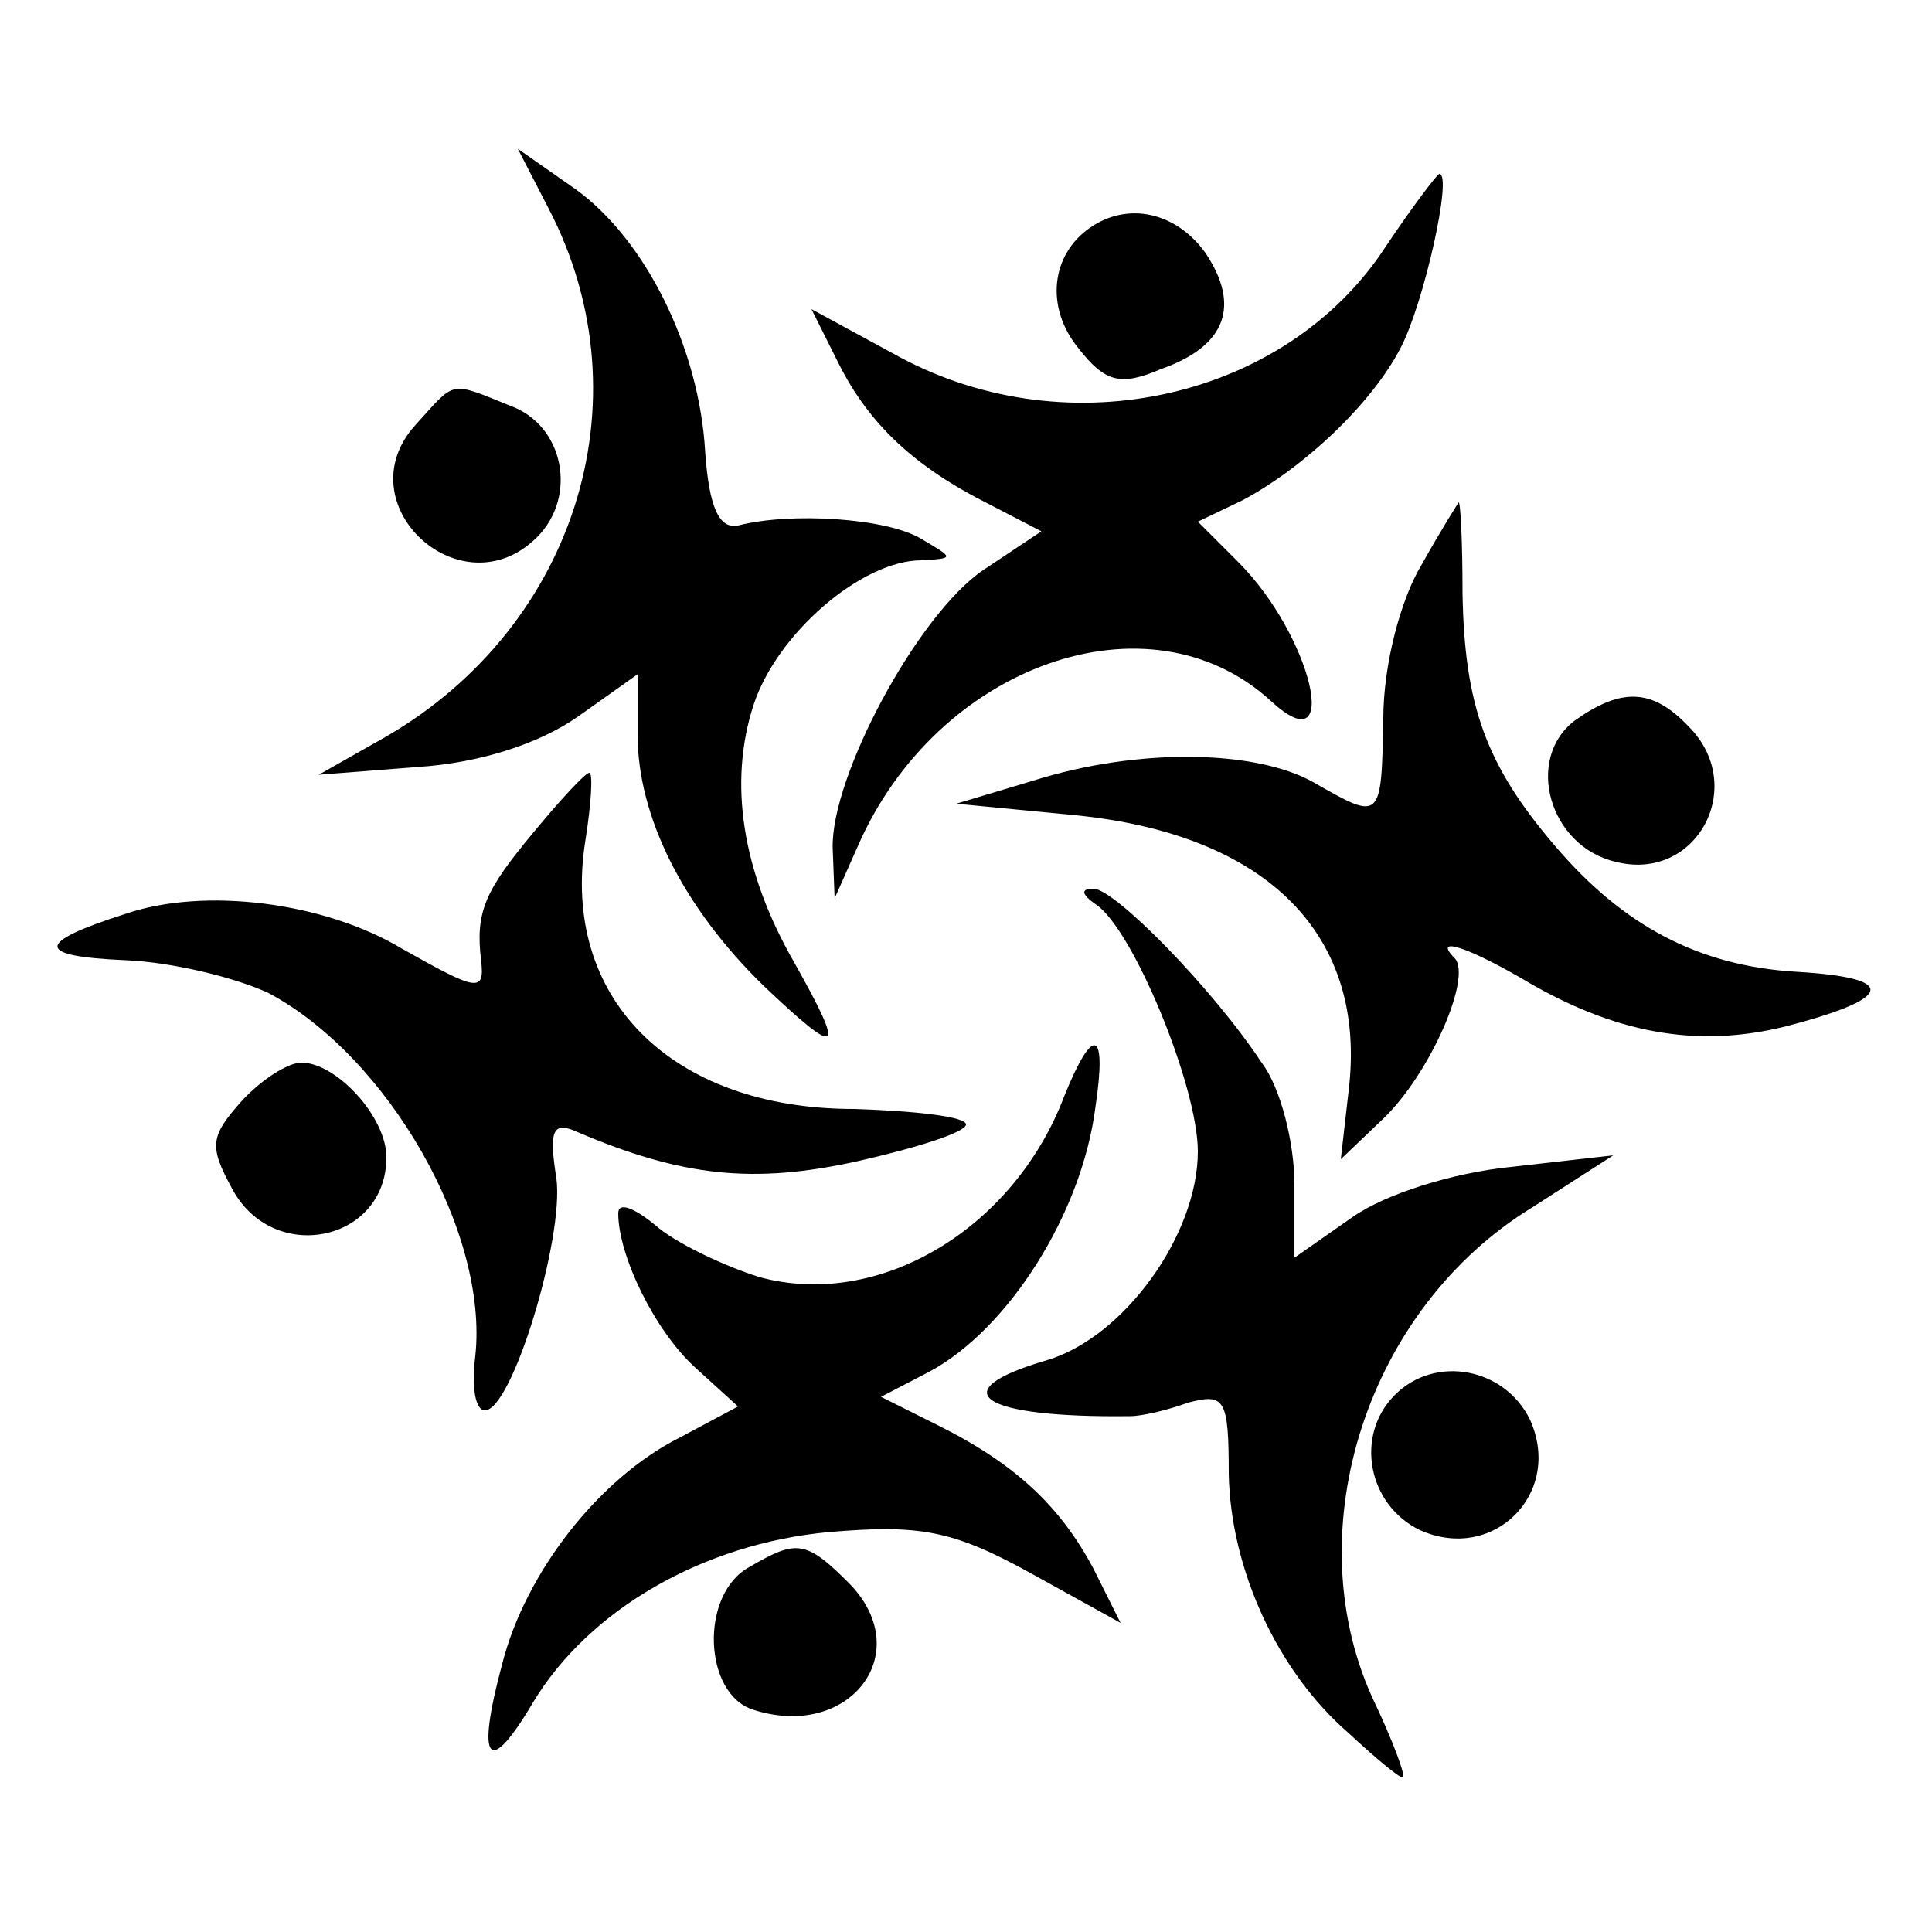
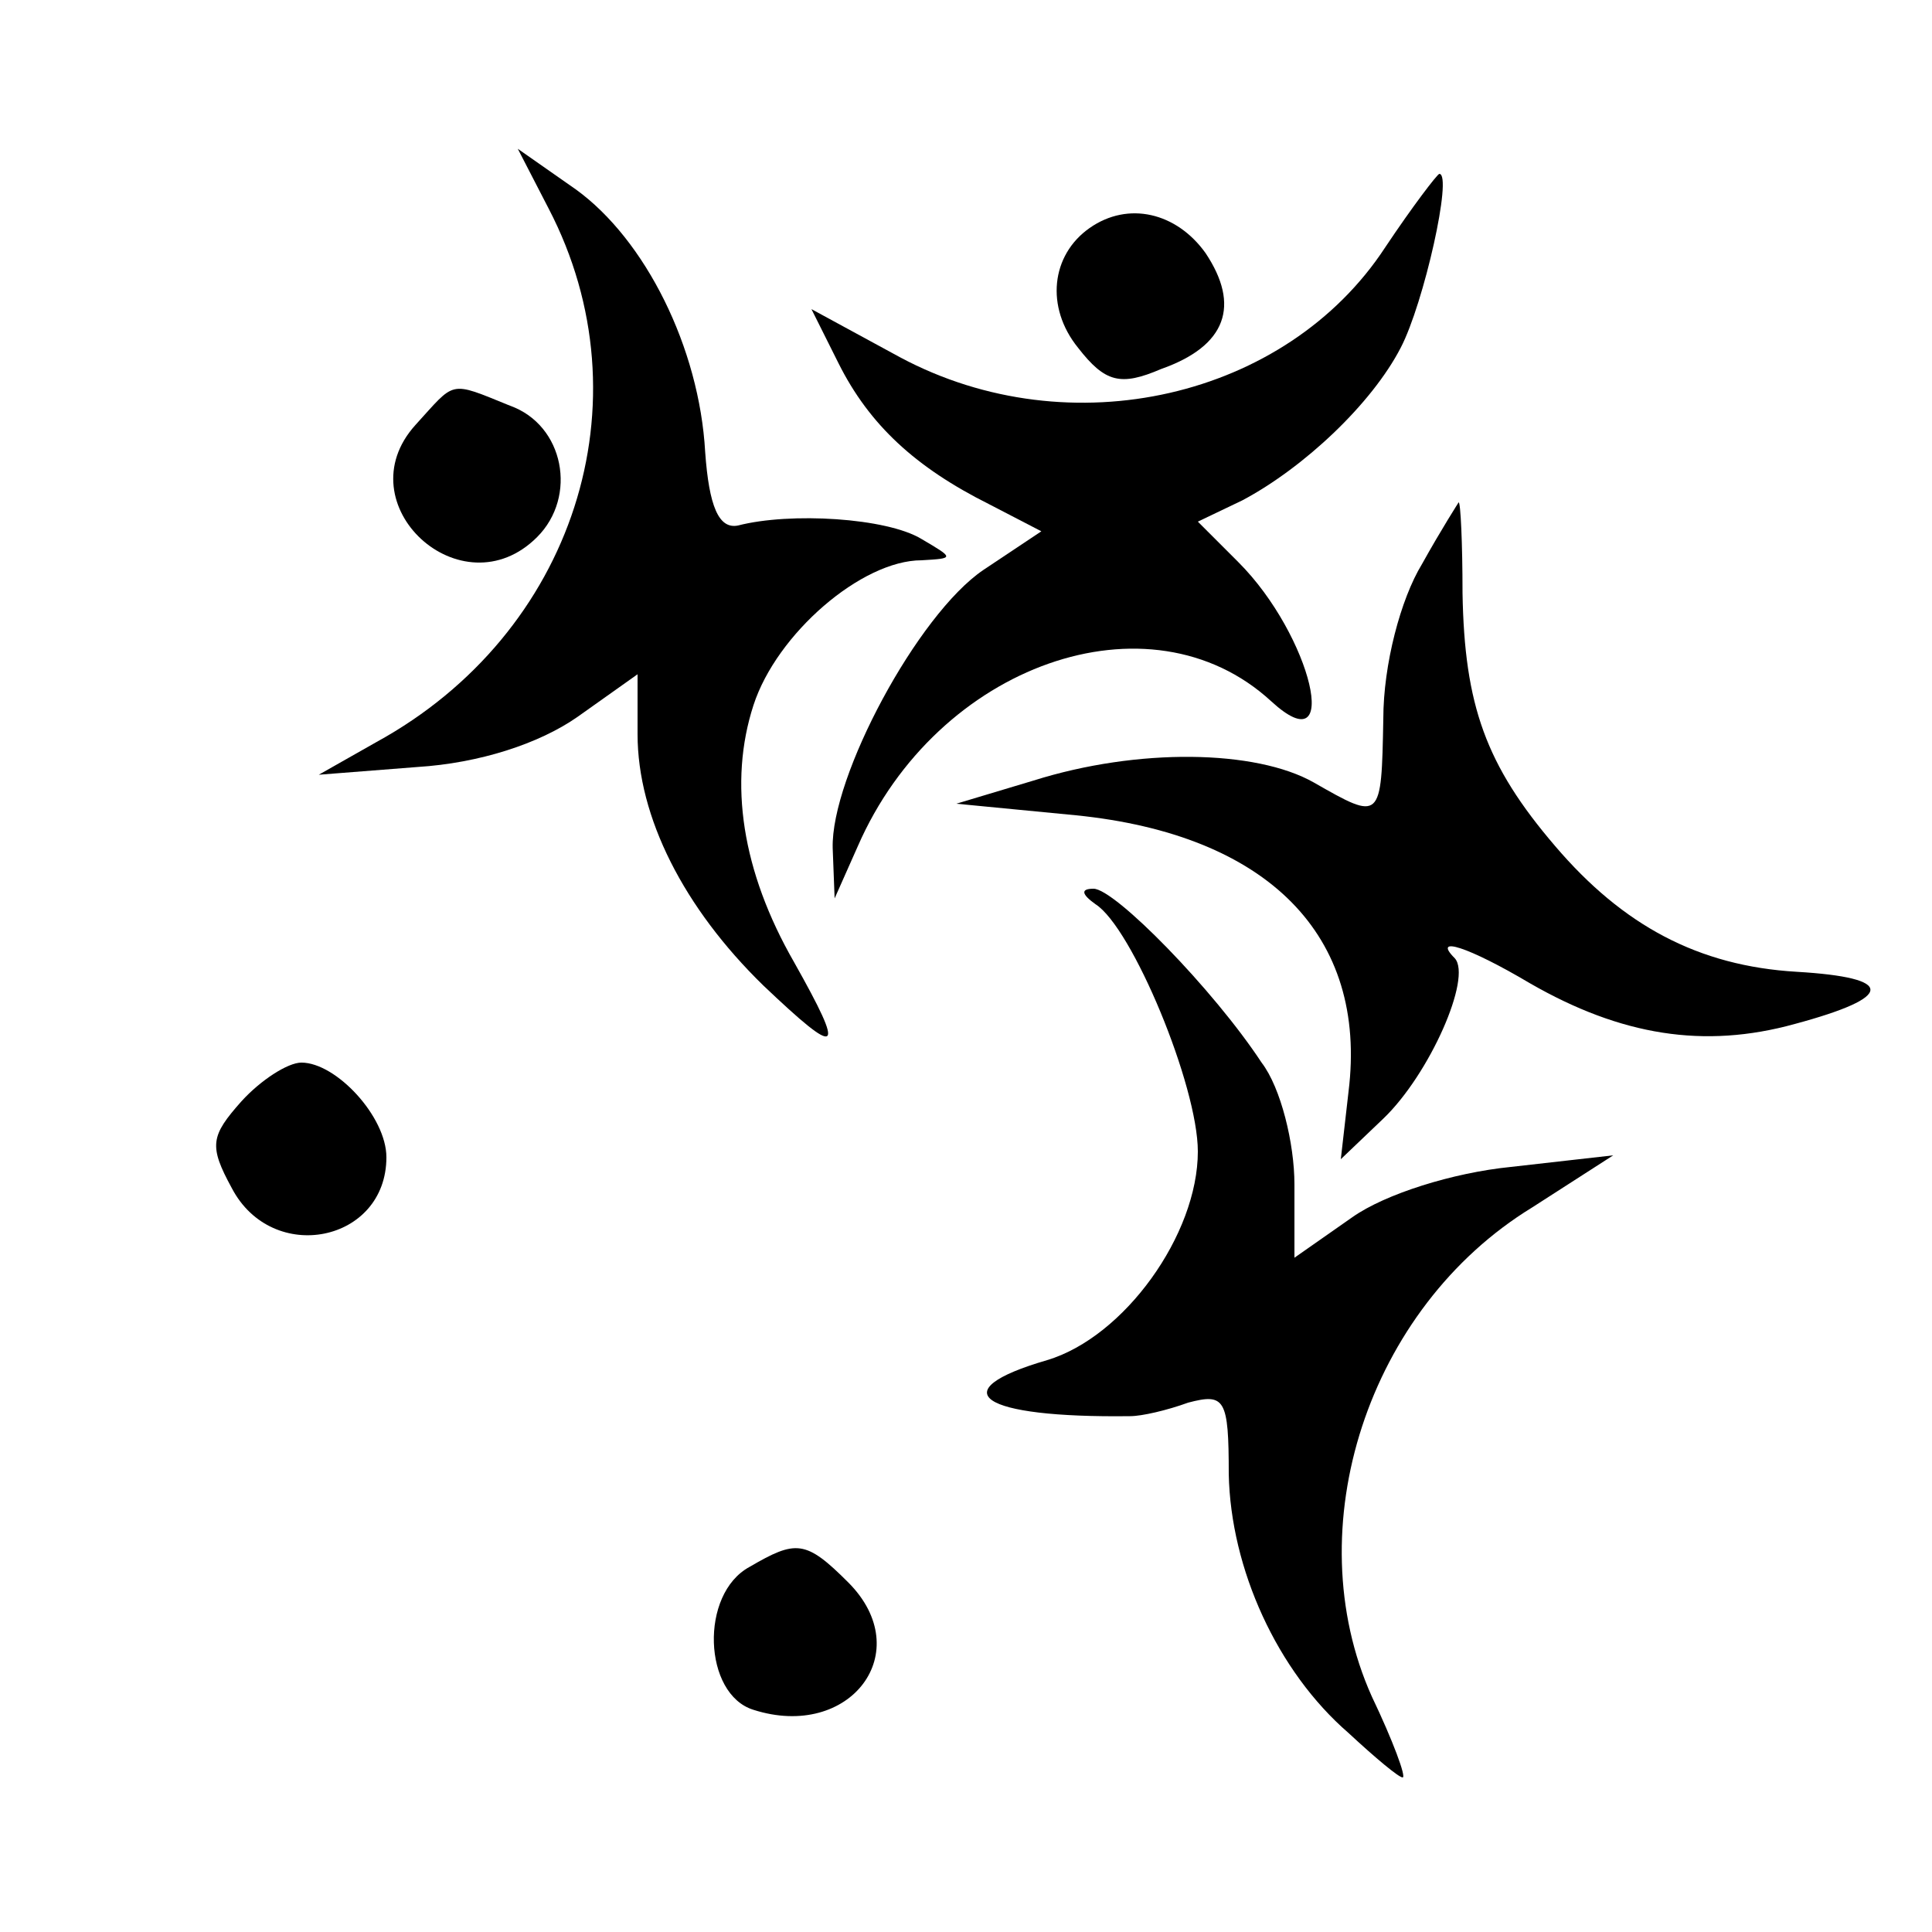
<svg xmlns="http://www.w3.org/2000/svg" version="1.0" width="100pt" height="100pt" viewBox="0 0 100 100" preserveAspectRatio="xMidYMid meet">
  <g transform="translate(0,100) scale(0.1,-0.1)" fill="#000000" stroke="none">
    <path d="M284 892 c52 -100 13 -220 -89 -276 l-30 -17 51 4 c32 2 63 12 83 26 l31 22 0 -31 c0 -43 24 -90 65 -130 40 -38 43 -36 16 12 -27 47 -34 93 -21 133 12 37 56 75 87 75 17 1 17 1 0 11 -18 11 -68 14 -95 7 -10 -2 -15 10 -17 38 -3 54 -31 110 -67 136 l-30 21 16 -31z" />
    <path d="M717 872 c-51 -78 -163 -104 -251 -57 l-46 25 14 -28 c16 -32 40 -54 78 -73 l27 -14 -30 -20 c-34 -23 -79 -107 -78 -144 l1 -26 12 27 c41 94 151 133 214 75 37 -34 21 34 -17 72 l-21 21 23 11 c32 17 67 50 82 79 12 23 27 90 20 90 -1 0 -14 -17 -28 -38z" />
    <path d="M564 882 c-20 -14 -23 -41 -6 -62 14 -18 22 -20 43 -11 34 12 41 33 23 60 -15 21 -40 27 -60 13z" />
    <path d="M215 780 c-37 -41 24 -97 63 -58 21 21 14 58 -14 68 -32 13 -28 13 -49 -10z" />
    <path d="M736 708 c-11 -18 -20 -52 -20 -80 -1 -53 -1 -53 -36 -33 -30 17 -91 18 -145 1 l-40 -12 62 -6 c99 -10 151 -62 141 -143 l-4 -35 22 21 c24 23 46 73 37 83 -12 12 7 6 39 -13 47 -27 90 -34 137 -21 52 14 52 24 1 27 -51 3 -90 24 -125 65 -36 42 -47 73 -48 131 0 26 -1 47 -2 47 0 0 -9 -14 -19 -32z" />
-     <path d="M815 627 c-26 -20 -13 -65 21 -73 42 -11 69 39 38 70 -19 20 -35 20 -59 3z" />
-     <path d="M276 569 c-25 -30 -30 -41 -27 -66 2 -17 -2 -16 -41 6 -40 24 -102 32 -143 18 -47 -15 -47 -22 0 -24 24 -1 57 -9 74 -17 62 -33 114 -124 107 -188 -2 -16 0 -28 5 -28 14 0 41 89 37 120 -4 25 -2 30 11 24 54 -23 91 -27 145 -15 31 7 56 15 56 19 0 4 -26 7 -58 8 -95 0 -152 58 -139 139 3 19 4 35 2 35 -2 0 -15 -14 -29 -31z" />
    <path d="M567 532 c19 -12 53 -94 53 -128 0 -43 -38 -96 -78 -108 -55 -16 -35 -30 43 -29 6 0 19 3 30 7 19 5 21 2 21 -37 1 -49 25 -102 62 -134 14 -13 26 -23 28 -23 2 0 -5 19 -16 42 -39 87 -2 201 83 253 l42 27 -53 -6 c-30 -3 -65 -14 -82 -26 l-30 -21 0 38 c0 21 -7 50 -17 63 -25 38 -76 90 -87 90 -7 0 -6 -3 1 -8z" />
-     <path d="M551 433 c-26 -69 -96 -111 -158 -94 -19 6 -44 18 -54 27 -11 9 -19 12 -19 6 0 -22 19 -61 40 -80 l22 -20 -30 -16 c-42 -21 -80 -70 -92 -117 -14 -52 -7 -59 16 -20 29 48 88 82 153 88 47 4 64 1 104 -21 l47 -26 -14 28 c-17 32 -40 54 -80 74 l-30 15 25 13 c41 22 79 82 86 137 6 40 -1 43 -16 6z" />
    <path d="M125 430 c-16 -18 -17 -23 -5 -45 21 -40 80 -28 80 16 0 21 -26 49 -44 49 -7 0 -21 -9 -31 -20z" />
-     <path d="M722 278 c-21 -21 -14 -57 13 -70 38 -17 74 19 57 57 -13 27 -49 34 -70 13z" />
    <path d="M388 189 c-26 -14 -24 -66 2 -74 50 -16 85 30 49 66 -22 22 -27 22 -51 8z" />
  </g>
</svg>